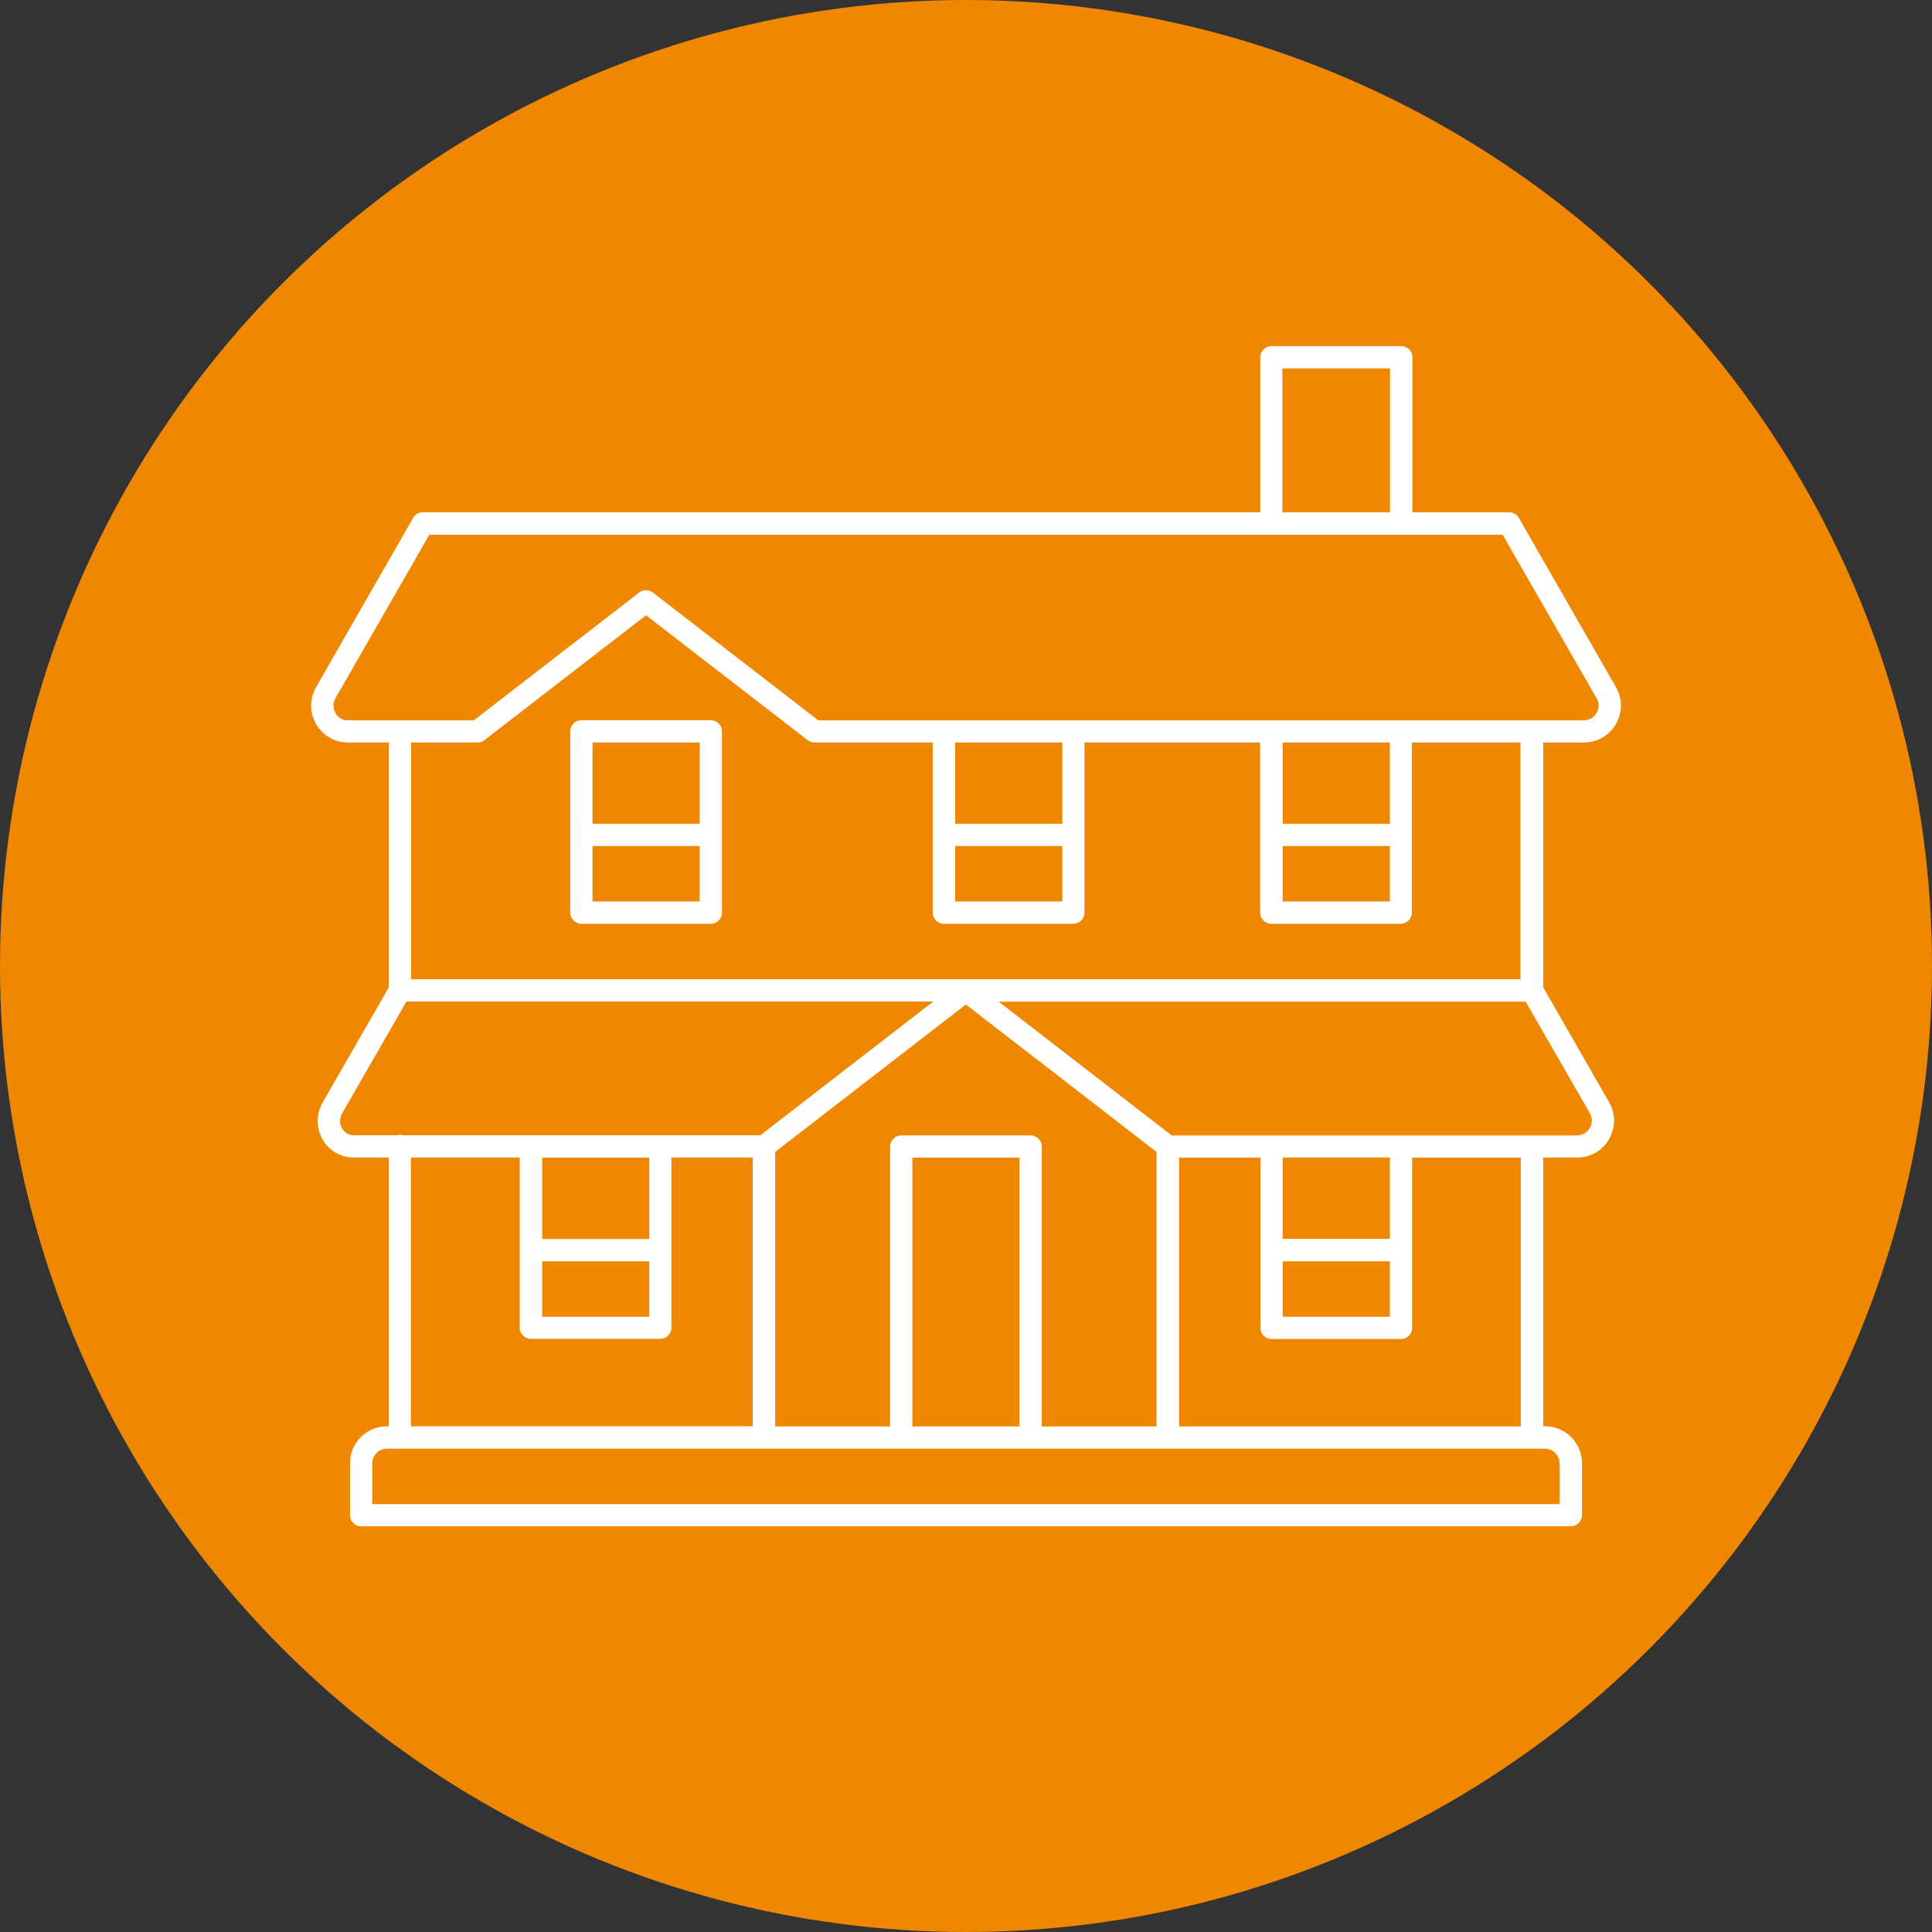
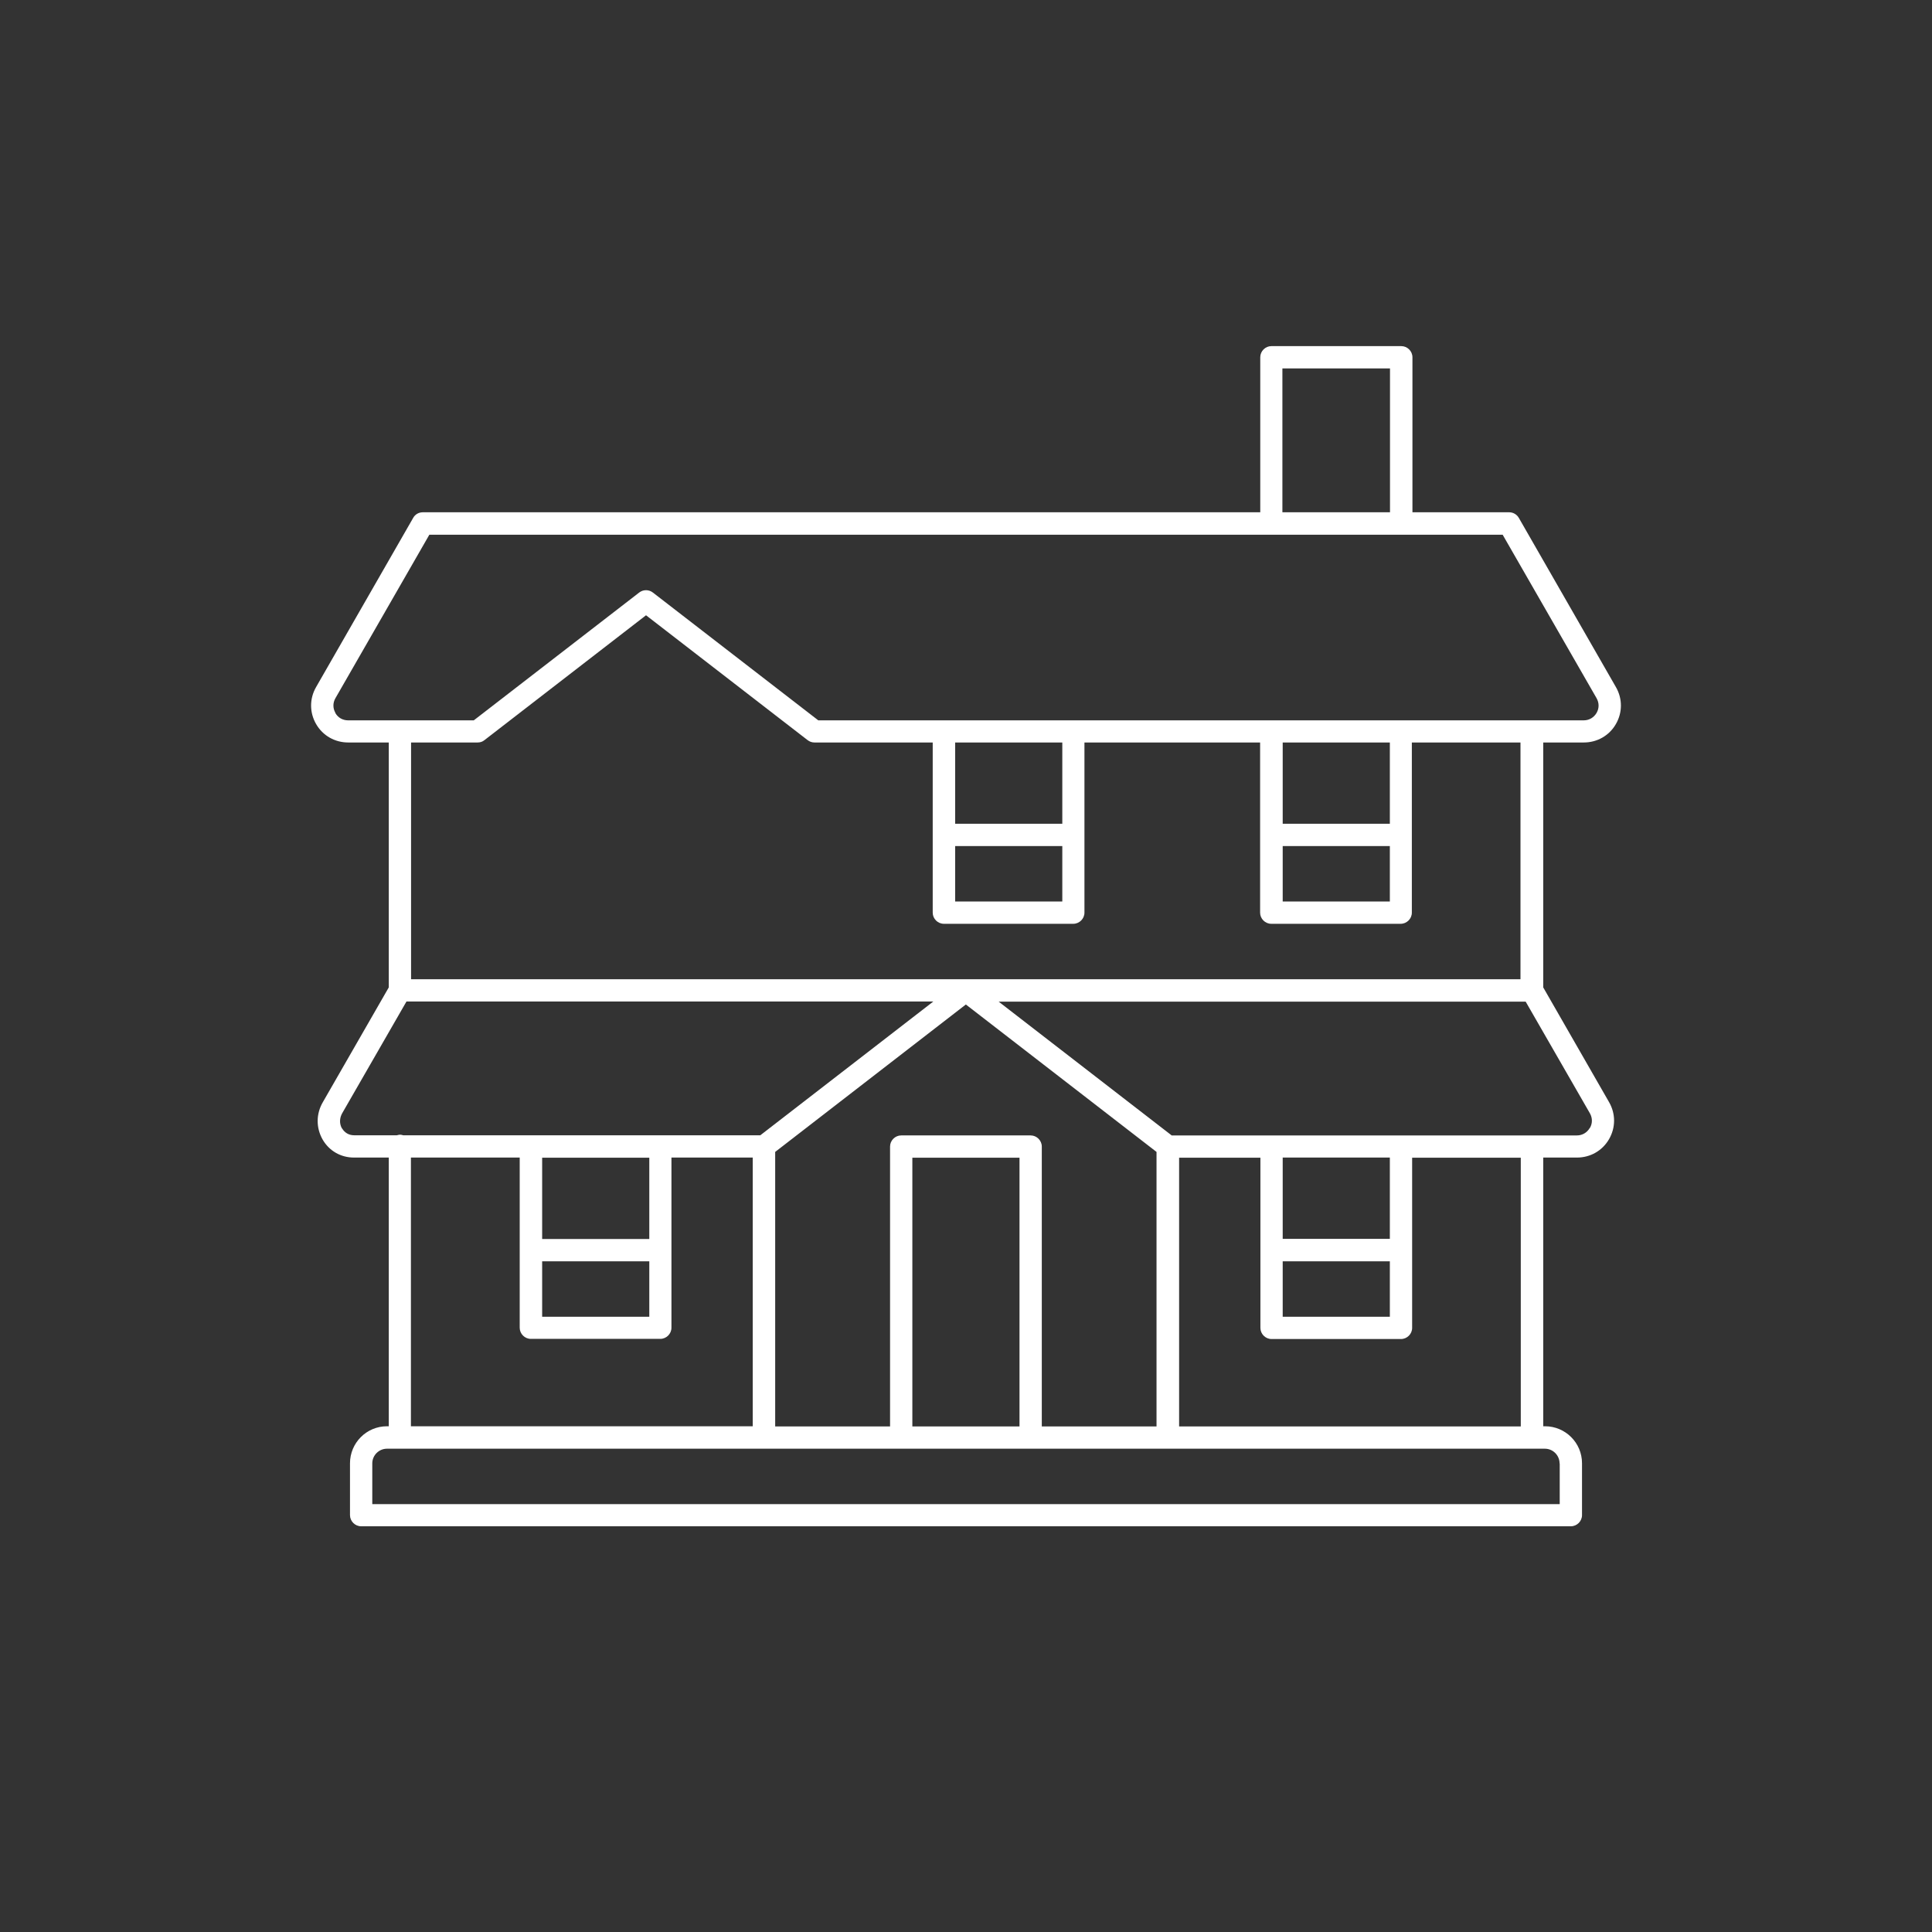
<svg xmlns="http://www.w3.org/2000/svg" id="Layer_2" data-name="Layer 2" viewBox="0 0 130 130">
  <rect x="0" y="0" width="130" height="130" fill="#333333" stroke="none" />
  <defs>
    <style>      .cls-1 {        fill: #fff;      }      .cls-2 {        fill: #f08700;      }    </style>
  </defs>
  <g id="Layer_1-2" data-name="Layer 1">
    <g>
-       <circle class="cls-2" cx="65" cy="65" r="65" />
      <g>
        <path class="cls-1" d="M106.57,49.96c.9,0,1.71-.46,2.16-1.24.45-.78.45-1.71,0-2.49l-6.53-11.38c-.13-.23-.38-.38-.65-.38h-6.51v-10.43c0-.41-.34-.75-.75-.75h-8.74c-.41,0-.75.34-.75.75v10.43H28.45c-.27,0-.52.14-.65.38l-6.53,11.38c-.45.78-.45,1.71,0,2.49.45.78,1.26,1.24,2.16,1.24h2.73v16.48l-4.43,7.71c-.47.8-.47,1.74-.02,2.53.44.76,1.22,1.21,2.11,1.21h2.34v18.08h-.12c-1.38,0-2.49,1.12-2.49,2.49v3.49c0,.41.34.75.75.75h81.4c.41,0,.75-.34.75-.75v-3.49c0-1.38-1.12-2.49-2.49-2.49h-.12v-18.08h2.27c.9,0,1.71-.46,2.16-1.24.45-.78.45-1.71,0-2.49l-4.43-7.72v-16.48h2.73ZM86.29,24.79h7.24v9.68h-7.24v-9.68ZM22.57,47.97c-.18-.31-.18-.68,0-.99l6.32-11h72.22l6.32,11c.18.32.18.68,0,.99-.18.31-.5.5-.86.5h-51.51l-11.13-8.6c-.27-.21-.65-.21-.92,0l-11.13,8.6h-8.46c-.36,0-.68-.18-.86-.5ZM86.31,56.93h7.21v3.73h-7.21v-3.73ZM93.52,55.43h-7.21v-5.47h7.21v5.47ZM64.27,56.93h7.21v3.73h-7.21v-3.73ZM71.48,55.43h-7.21v-5.47h7.21v5.47ZM23.01,75.93c-.18-.31-.17-.7.02-1.03l4.32-7.51h35.45l-11.64,9h-24.03c-.07-.02-.14-.04-.21-.04s-.14.02-.21.04h-2.88c-.35,0-.64-.17-.81-.46ZM77.83,95.98h-7.73v-18.83c0-.41-.34-.75-.75-.75h-8.71c-.41,0-.75.34-.75.75v18.83h-7.73v-18.47l12.83-9.92,12.83,9.92v18.47ZM61.39,95.98v-18.08h7.21v18.08h-7.21ZM36.48,84.87h7.21v3.73h-7.21v-3.73ZM43.69,83.37h-7.21v-5.47h7.21v5.47ZM27.66,77.89h7.31v11.45c0,.41.34.75.75.75h8.71c.41,0,.75-.34.75-.75v-11.45h5.47v18.08h-23v-18.08ZM104.95,98.47v2.74H25.05v-2.74c0-.55.45-.99.99-.99h77.91c.55,0,.99.45.99.99ZM102.34,95.98h-23v-18.08h5.47v11.45c0,.41.34.75.75.75h8.71c.41,0,.75-.34.75-.75v-11.45h7.31v18.08ZM93.52,77.89v5.47h-7.21v-5.47h7.21ZM86.31,84.87h7.21v3.73h-7.21v-3.73ZM106.97,75.9c-.18.31-.5.5-.86.5h-27.27l-11.64-9h35.46l4.32,7.51c.18.32.18.68,0,.99ZM102.34,65.89H27.66v-15.93h4.48c.17,0,.33-.05.46-.16l10.87-8.4,10.87,8.4c.13.1.29.16.46.16h7.96v11.45c0,.41.34.75.75.75h8.71c.41,0,.75-.34.75-.75v-11.45h11.82v11.45c0,.41.34.75.75.75h8.71c.41,0,.75-.34.75-.75v-11.45h7.31v15.93Z" />
-         <path class="cls-1" d="M47.83,48.46h-8.71c-.41,0-.75.34-.75.75v12.2c0,.41.34.75.75.75h8.71c.41,0,.75-.34.75-.75v-12.2c0-.41-.34-.75-.75-.75ZM47.08,49.96v5.47h-7.21v-5.47h7.21ZM39.87,60.66v-3.73h7.21v3.73h-7.21Z" />
      </g>
    </g>
  </g>
</svg>